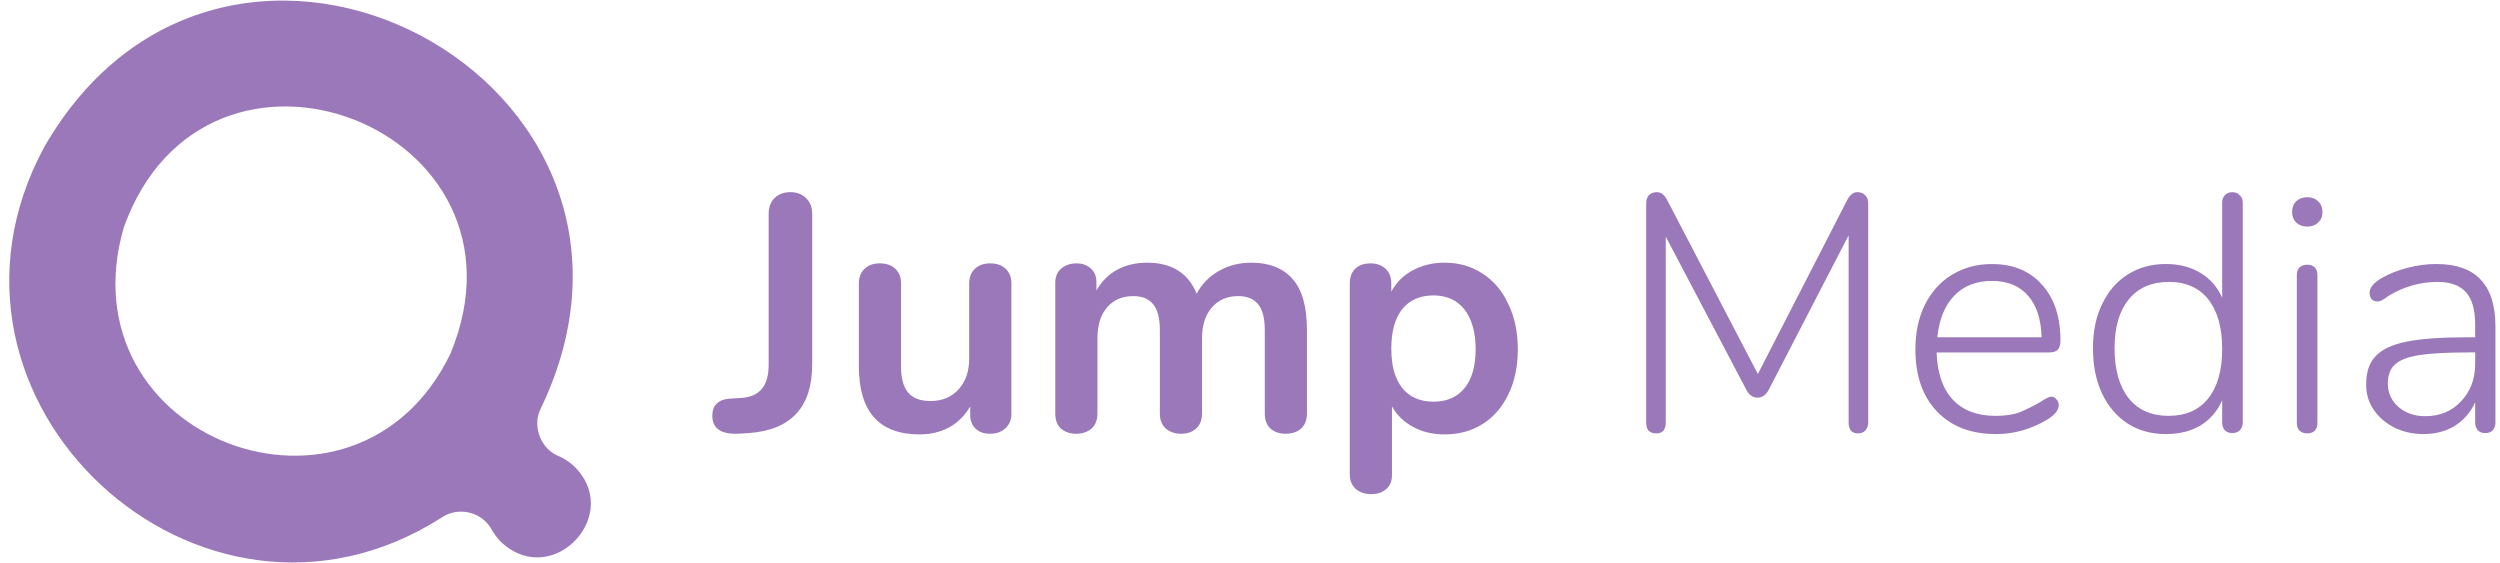
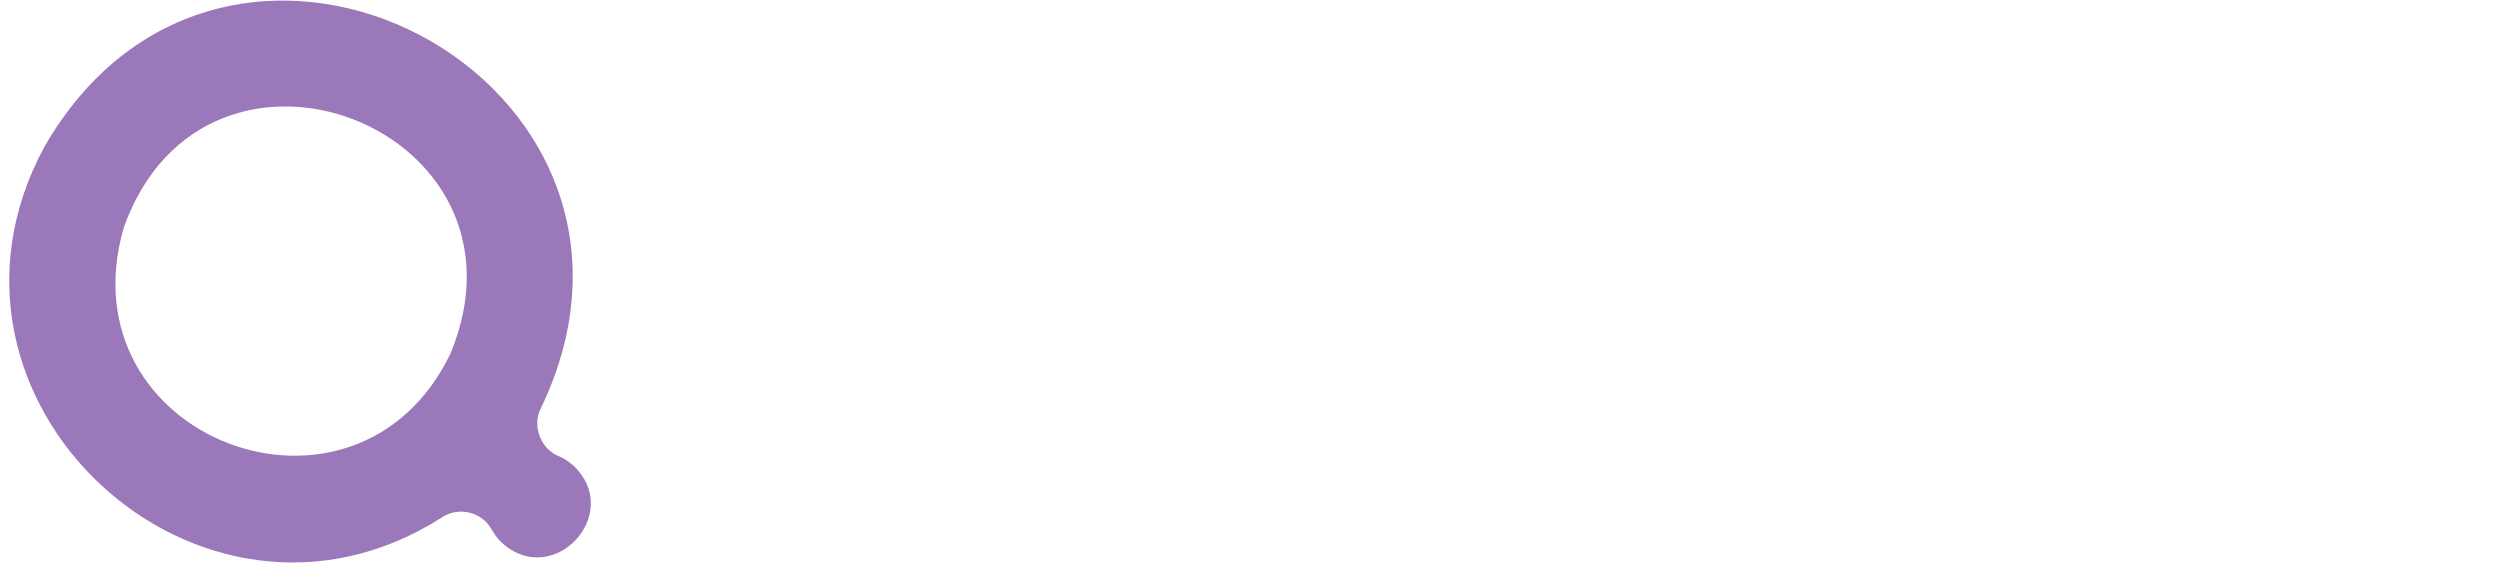
<svg xmlns="http://www.w3.org/2000/svg" width="222" height="50" viewBox="0 0 222 50" fill="none">
  <path d="M50.905 41.333C50.512 40.977 50.076 40.702 49.615 40.504C48.052 39.908 47.229 37.842 48.003 36.31C62.117 7.058 20.137 -15.122 3.931 13.053C-8.238 35.563 17.771 59.575 39.156 45.999C40.545 45.013 42.515 45.349 43.494 46.756C43.824 47.297 44.134 47.826 44.636 48.259C49.21 52.291 55.409 45.558 50.905 41.333ZM39.998 31.407C31.608 48.799 5.54 39.001 10.993 20.197C18.318 -0.263 48.341 11.319 39.998 31.407Z" fill="#9A78BA" />
-   <path d="M65.561 38.516C64.023 38.575 63.254 38.046 63.254 36.928C63.254 36.448 63.384 36.088 63.644 35.849C63.884 35.588 64.273 35.438 64.812 35.399L65.77 35.339C66.589 35.3 67.209 35.04 67.628 34.56C68.047 34.08 68.257 33.351 68.257 32.373V18.981C68.257 18.402 68.427 17.942 68.766 17.602C69.126 17.243 69.595 17.063 70.174 17.063C70.753 17.063 71.243 17.243 71.582 17.602C71.941 17.941 72.122 18.401 72.122 18.981V32.373C72.122 36.147 70.254 38.174 66.519 38.455L65.561 38.514V38.516ZM87.923 23.386C88.501 23.386 88.961 23.546 89.301 23.866C89.64 24.186 89.81 24.615 89.81 25.154V36.778C89.81 37.297 89.63 37.716 89.271 38.036C88.932 38.356 88.482 38.516 87.923 38.516C87.363 38.516 86.954 38.366 86.634 38.066C86.314 37.767 86.154 37.357 86.154 36.837V36.088C85.695 36.887 85.075 37.506 84.297 37.946C83.518 38.365 82.639 38.575 81.66 38.575C78.065 38.575 76.267 36.558 76.267 32.524V25.154C76.267 24.615 76.438 24.186 76.777 23.866C77.116 23.546 77.565 23.386 78.125 23.386C78.685 23.386 79.163 23.546 79.503 23.866C79.842 24.186 80.013 24.615 80.013 25.154V32.554C80.013 33.593 80.222 34.362 80.642 34.861C81.061 35.36 81.721 35.61 82.62 35.61C83.658 35.61 84.487 35.271 85.107 34.592C85.745 33.892 86.065 32.974 86.065 31.835V25.154C86.065 24.615 86.235 24.186 86.574 23.866C86.913 23.546 87.363 23.386 87.923 23.386ZM111.114 23.326C112.713 23.326 113.93 23.806 114.769 24.765C115.629 25.703 116.058 27.231 116.058 29.349V36.718C116.058 37.297 115.878 37.746 115.518 38.066C115.179 38.366 114.73 38.516 114.17 38.516C113.61 38.516 113.181 38.366 112.822 38.066C112.483 37.746 112.313 37.297 112.313 36.718V29.349C112.313 28.25 112.113 27.471 111.714 27.011C111.334 26.532 110.745 26.293 109.946 26.293C108.968 26.293 108.189 26.632 107.609 27.311C107.03 27.97 106.74 28.879 106.74 30.038V36.719C106.74 37.298 106.561 37.747 106.201 38.067C105.862 38.367 105.422 38.517 104.884 38.517C104.345 38.517 103.895 38.367 103.535 38.067C103.176 37.747 102.996 37.298 102.996 36.719V29.35C102.996 28.252 102.796 27.472 102.397 27.013C102.017 26.533 101.428 26.294 100.63 26.294C99.651 26.294 98.873 26.633 98.293 27.312C97.733 27.971 97.453 28.88 97.453 30.039V36.72C97.453 37.299 97.273 37.749 96.914 38.068C96.555 38.368 96.105 38.518 95.566 38.518C95.026 38.518 94.577 38.368 94.218 38.068C93.879 37.749 93.708 37.299 93.708 36.72V25.126C93.708 24.566 93.889 24.137 94.248 23.837C94.607 23.538 95.057 23.388 95.596 23.388C96.136 23.388 96.534 23.538 96.854 23.837C97.193 24.117 97.363 24.527 97.363 25.066V25.785C97.823 24.986 98.432 24.377 99.191 23.957C99.971 23.538 100.859 23.327 101.857 23.327C104.055 23.327 105.522 24.246 106.261 26.083C106.7 25.244 107.349 24.575 108.209 24.076C109.068 23.577 110.037 23.327 111.114 23.327V23.326ZM128.282 23.326C129.54 23.326 130.658 23.646 131.637 24.285C132.636 24.923 133.404 25.832 133.944 27.011C134.503 28.169 134.783 29.509 134.783 31.026C134.783 32.543 134.503 33.872 133.944 35.011C133.404 36.149 132.645 37.028 131.666 37.647C130.687 38.267 129.559 38.576 128.281 38.576C127.242 38.576 126.313 38.357 125.494 37.917C124.675 37.478 124.046 36.869 123.606 36.09V42.201C123.606 42.72 123.436 43.13 123.097 43.43C122.758 43.729 122.309 43.879 121.749 43.879C121.189 43.879 120.731 43.719 120.37 43.399C120.031 43.079 119.861 42.66 119.861 42.141V25.154C119.861 24.615 120.021 24.186 120.341 23.866C120.68 23.546 121.13 23.386 121.689 23.386C122.249 23.386 122.699 23.546 123.038 23.866C123.377 24.186 123.547 24.615 123.547 25.154V25.903C123.986 25.084 124.616 24.455 125.434 24.015C126.273 23.556 127.222 23.326 128.281 23.326H128.282ZM127.293 35.669C128.471 35.669 129.39 35.27 130.049 34.471C130.708 33.652 131.038 32.503 131.038 31.026C131.038 29.548 130.708 28.329 130.049 27.49C129.39 26.651 128.471 26.232 127.293 26.232C126.115 26.232 125.165 26.642 124.506 27.461C123.868 28.28 123.548 29.448 123.548 30.966C123.548 32.484 123.868 33.622 124.506 34.441C125.165 35.259 126.094 35.669 127.293 35.669ZM164.937 17.065C165.237 17.065 165.467 17.155 165.627 17.334C165.807 17.514 165.896 17.744 165.896 18.023V37.527C165.896 37.806 165.816 38.036 165.656 38.216C165.496 38.396 165.276 38.485 164.997 38.485C164.718 38.485 164.508 38.405 164.367 38.245C164.228 38.065 164.158 37.826 164.158 37.527V20.899L157.058 34.62C156.818 35.079 156.489 35.309 156.069 35.309C155.649 35.309 155.32 35.079 155.08 34.62L147.92 21.018V37.526C147.92 37.825 147.85 38.065 147.71 38.244C147.571 38.404 147.361 38.484 147.081 38.484C146.781 38.484 146.552 38.404 146.392 38.244C146.252 38.064 146.182 37.825 146.182 37.526V18.022C146.182 17.743 146.262 17.513 146.422 17.333C146.602 17.153 146.841 17.064 147.141 17.064C147.5 17.064 147.799 17.294 148.039 17.753L156.098 33.212L164.037 17.753C164.277 17.294 164.577 17.064 164.936 17.064L164.937 17.065ZM182.16 35.22C182.34 35.22 182.49 35.3 182.609 35.46C182.749 35.6 182.819 35.77 182.819 35.969C182.819 36.408 182.48 36.837 181.801 37.258C180.362 38.117 178.845 38.546 177.247 38.546C175.03 38.546 173.282 37.877 172.004 36.539C170.726 35.201 170.087 33.363 170.087 31.027C170.087 29.529 170.366 28.211 170.926 27.072C171.505 25.914 172.305 25.025 173.323 24.406C174.361 23.768 175.549 23.448 176.888 23.448C178.765 23.448 180.243 24.057 181.322 25.276C182.42 26.474 182.97 28.132 182.97 30.248C182.97 30.608 182.89 30.878 182.73 31.057C182.57 31.217 182.311 31.297 181.95 31.297H171.973C172.033 33.134 172.513 34.533 173.412 35.491C174.311 36.45 175.579 36.93 177.216 36.93C178.076 36.93 178.794 36.819 179.373 36.6C179.952 36.36 180.572 36.05 181.231 35.67C181.67 35.371 181.98 35.221 182.16 35.221V35.22ZM176.888 24.945C175.49 24.945 174.371 25.384 173.532 26.262C172.693 27.141 172.194 28.37 172.034 29.948H181.291C181.252 28.349 180.852 27.122 180.093 26.262C179.334 25.384 178.265 24.945 176.888 24.945ZM198.229 17.065C198.508 17.065 198.728 17.155 198.888 17.334C199.068 17.494 199.157 17.714 199.157 17.993V37.527C199.157 37.806 199.067 38.036 198.888 38.216C198.728 38.376 198.508 38.456 198.229 38.456C197.95 38.456 197.73 38.376 197.57 38.216C197.41 38.036 197.33 37.806 197.33 37.527V35.549C196.891 36.528 196.242 37.277 195.383 37.796C194.523 38.295 193.505 38.545 192.327 38.545C191.049 38.545 189.92 38.235 188.941 37.616C187.963 36.977 187.203 36.087 186.664 34.95C186.124 33.792 185.855 32.453 185.855 30.936C185.855 29.418 186.124 28.13 186.664 27.011C187.203 25.873 187.963 24.994 188.941 24.375C189.92 23.755 191.049 23.445 192.327 23.445C193.505 23.445 194.524 23.706 195.383 24.225C196.242 24.724 196.891 25.463 197.33 26.442V17.993C197.33 17.714 197.41 17.494 197.57 17.334C197.73 17.154 197.95 17.065 198.229 17.065ZM192.567 36.928C194.085 36.928 195.253 36.418 196.072 35.399C196.911 34.361 197.33 32.893 197.33 30.995C197.33 29.097 196.92 27.63 196.101 26.591C195.282 25.553 194.114 25.034 192.596 25.034C191.078 25.034 189.869 25.553 189.031 26.591C188.192 27.61 187.773 29.058 187.773 30.936C187.773 32.813 188.192 34.311 189.031 35.37C189.871 36.408 191.049 36.928 192.567 36.928ZM204.888 38.485C204.608 38.485 204.379 38.405 204.198 38.245C204.038 38.085 203.958 37.856 203.958 37.556V24.434C203.958 24.135 204.038 23.905 204.198 23.745C204.379 23.585 204.608 23.505 204.888 23.505C205.167 23.505 205.387 23.585 205.547 23.745C205.706 23.905 205.786 24.135 205.786 24.434V37.556C205.786 37.856 205.706 38.085 205.547 38.245C205.387 38.405 205.167 38.485 204.888 38.485ZM204.888 20.121C204.488 20.121 204.159 20.001 203.899 19.761C203.659 19.521 203.539 19.212 203.539 18.832C203.539 18.432 203.659 18.114 203.899 17.874C204.159 17.634 204.488 17.514 204.888 17.514C205.287 17.514 205.606 17.634 205.846 17.874C206.106 18.114 206.236 18.433 206.236 18.832C206.236 19.231 206.106 19.521 205.846 19.761C205.606 20.001 205.286 20.121 204.888 20.121ZM216.352 23.445C218.109 23.445 219.418 23.905 220.276 24.824C221.155 25.743 221.594 27.131 221.594 28.988V37.527C221.594 37.806 221.514 38.036 221.354 38.216C221.194 38.376 220.975 38.456 220.695 38.456C220.416 38.456 220.196 38.376 220.036 38.216C219.877 38.036 219.797 37.806 219.797 37.527V35.729C219.378 36.628 218.768 37.327 217.969 37.826C217.17 38.306 216.251 38.545 215.212 38.545C214.274 38.545 213.415 38.356 212.636 37.976C211.876 37.596 211.267 37.077 210.808 36.418C210.348 35.76 210.118 35.021 210.118 34.202C210.098 33.104 210.368 32.254 210.927 31.655C211.487 31.036 212.415 30.596 213.713 30.337C215.012 30.077 216.829 29.948 219.166 29.948H219.795V28.839C219.795 27.522 219.526 26.562 218.987 25.963C218.447 25.343 217.599 25.034 216.44 25.034C214.962 25.034 213.555 25.423 212.217 26.202C212.157 26.241 211.997 26.351 211.737 26.532C211.497 26.692 211.287 26.771 211.107 26.771C210.908 26.771 210.738 26.702 210.598 26.562C210.479 26.402 210.418 26.213 210.418 25.993C210.418 25.554 210.767 25.125 211.466 24.705C212.166 24.305 212.944 23.995 213.803 23.776C214.663 23.556 215.511 23.445 216.35 23.445H216.352ZM215.363 36.957C216.662 36.957 217.72 36.517 218.54 35.639C219.379 34.761 219.798 33.642 219.798 32.284V31.295H219.229C217.312 31.295 215.843 31.375 214.825 31.535C213.807 31.695 213.087 31.974 212.668 32.374C212.249 32.753 212.039 33.312 212.039 34.052C212.039 34.891 212.358 35.589 212.997 36.149C213.636 36.689 214.425 36.958 215.363 36.958V36.957Z" fill="#9A78BA" />
</svg>